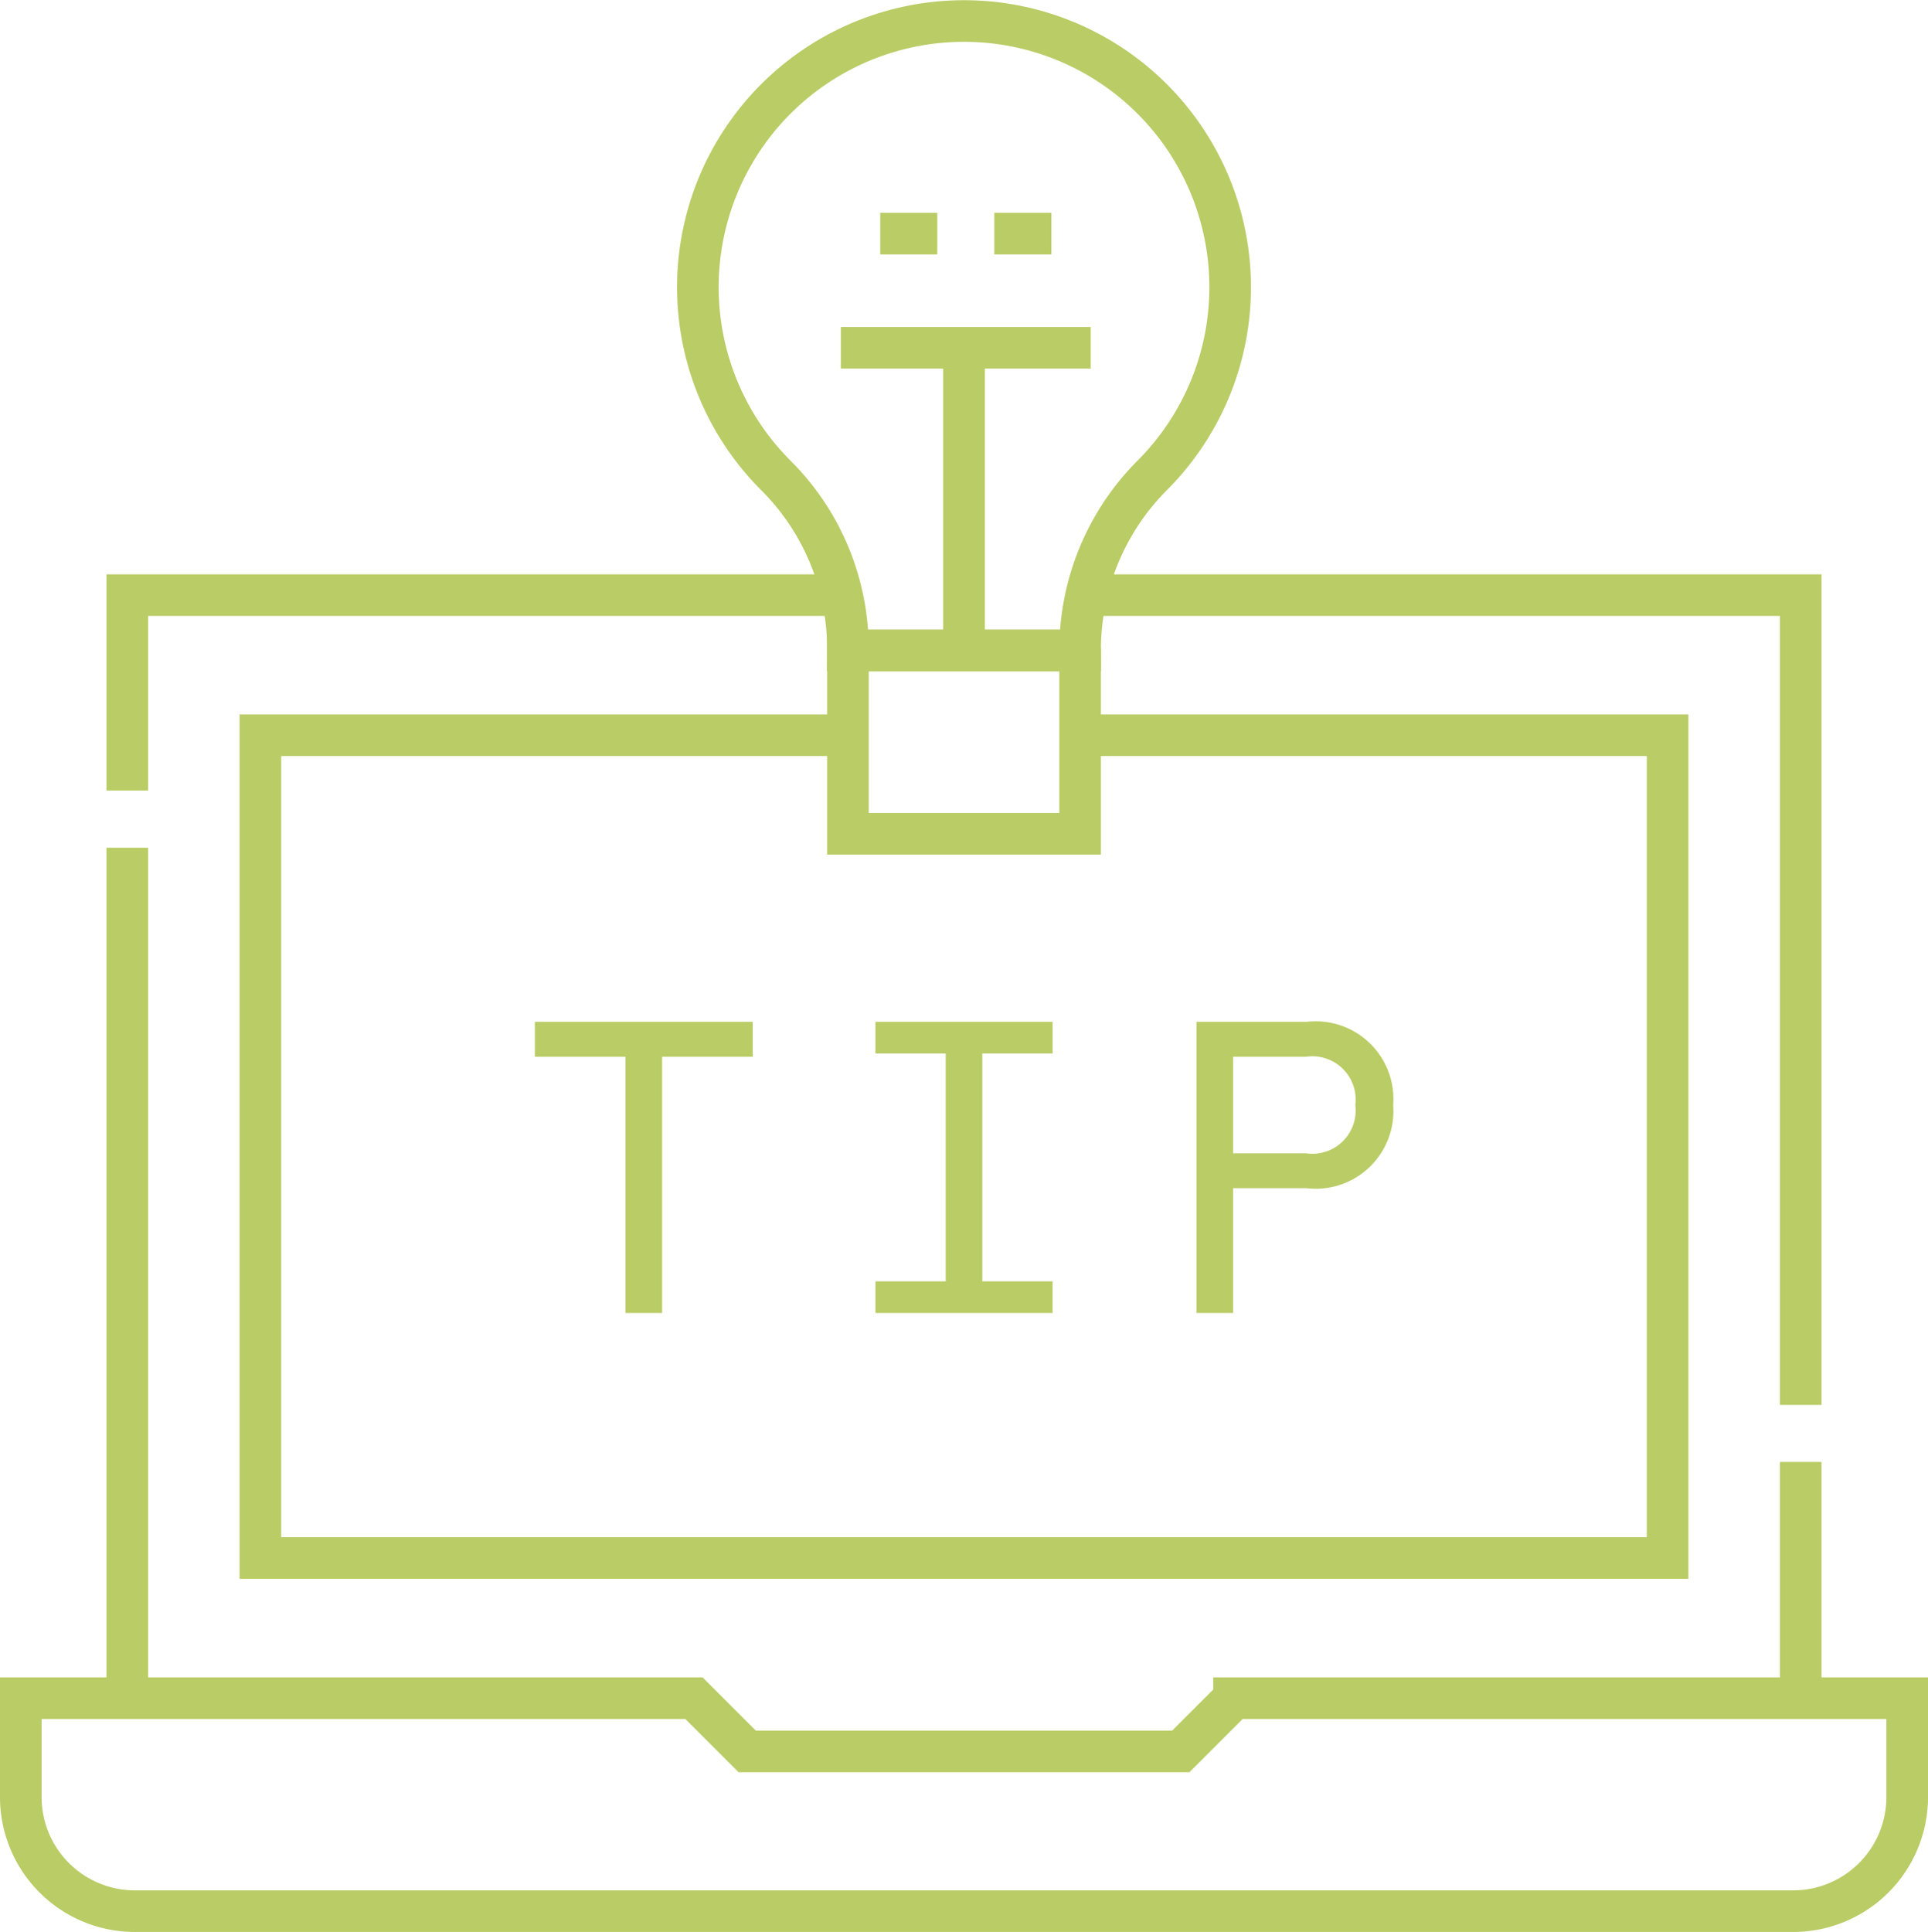
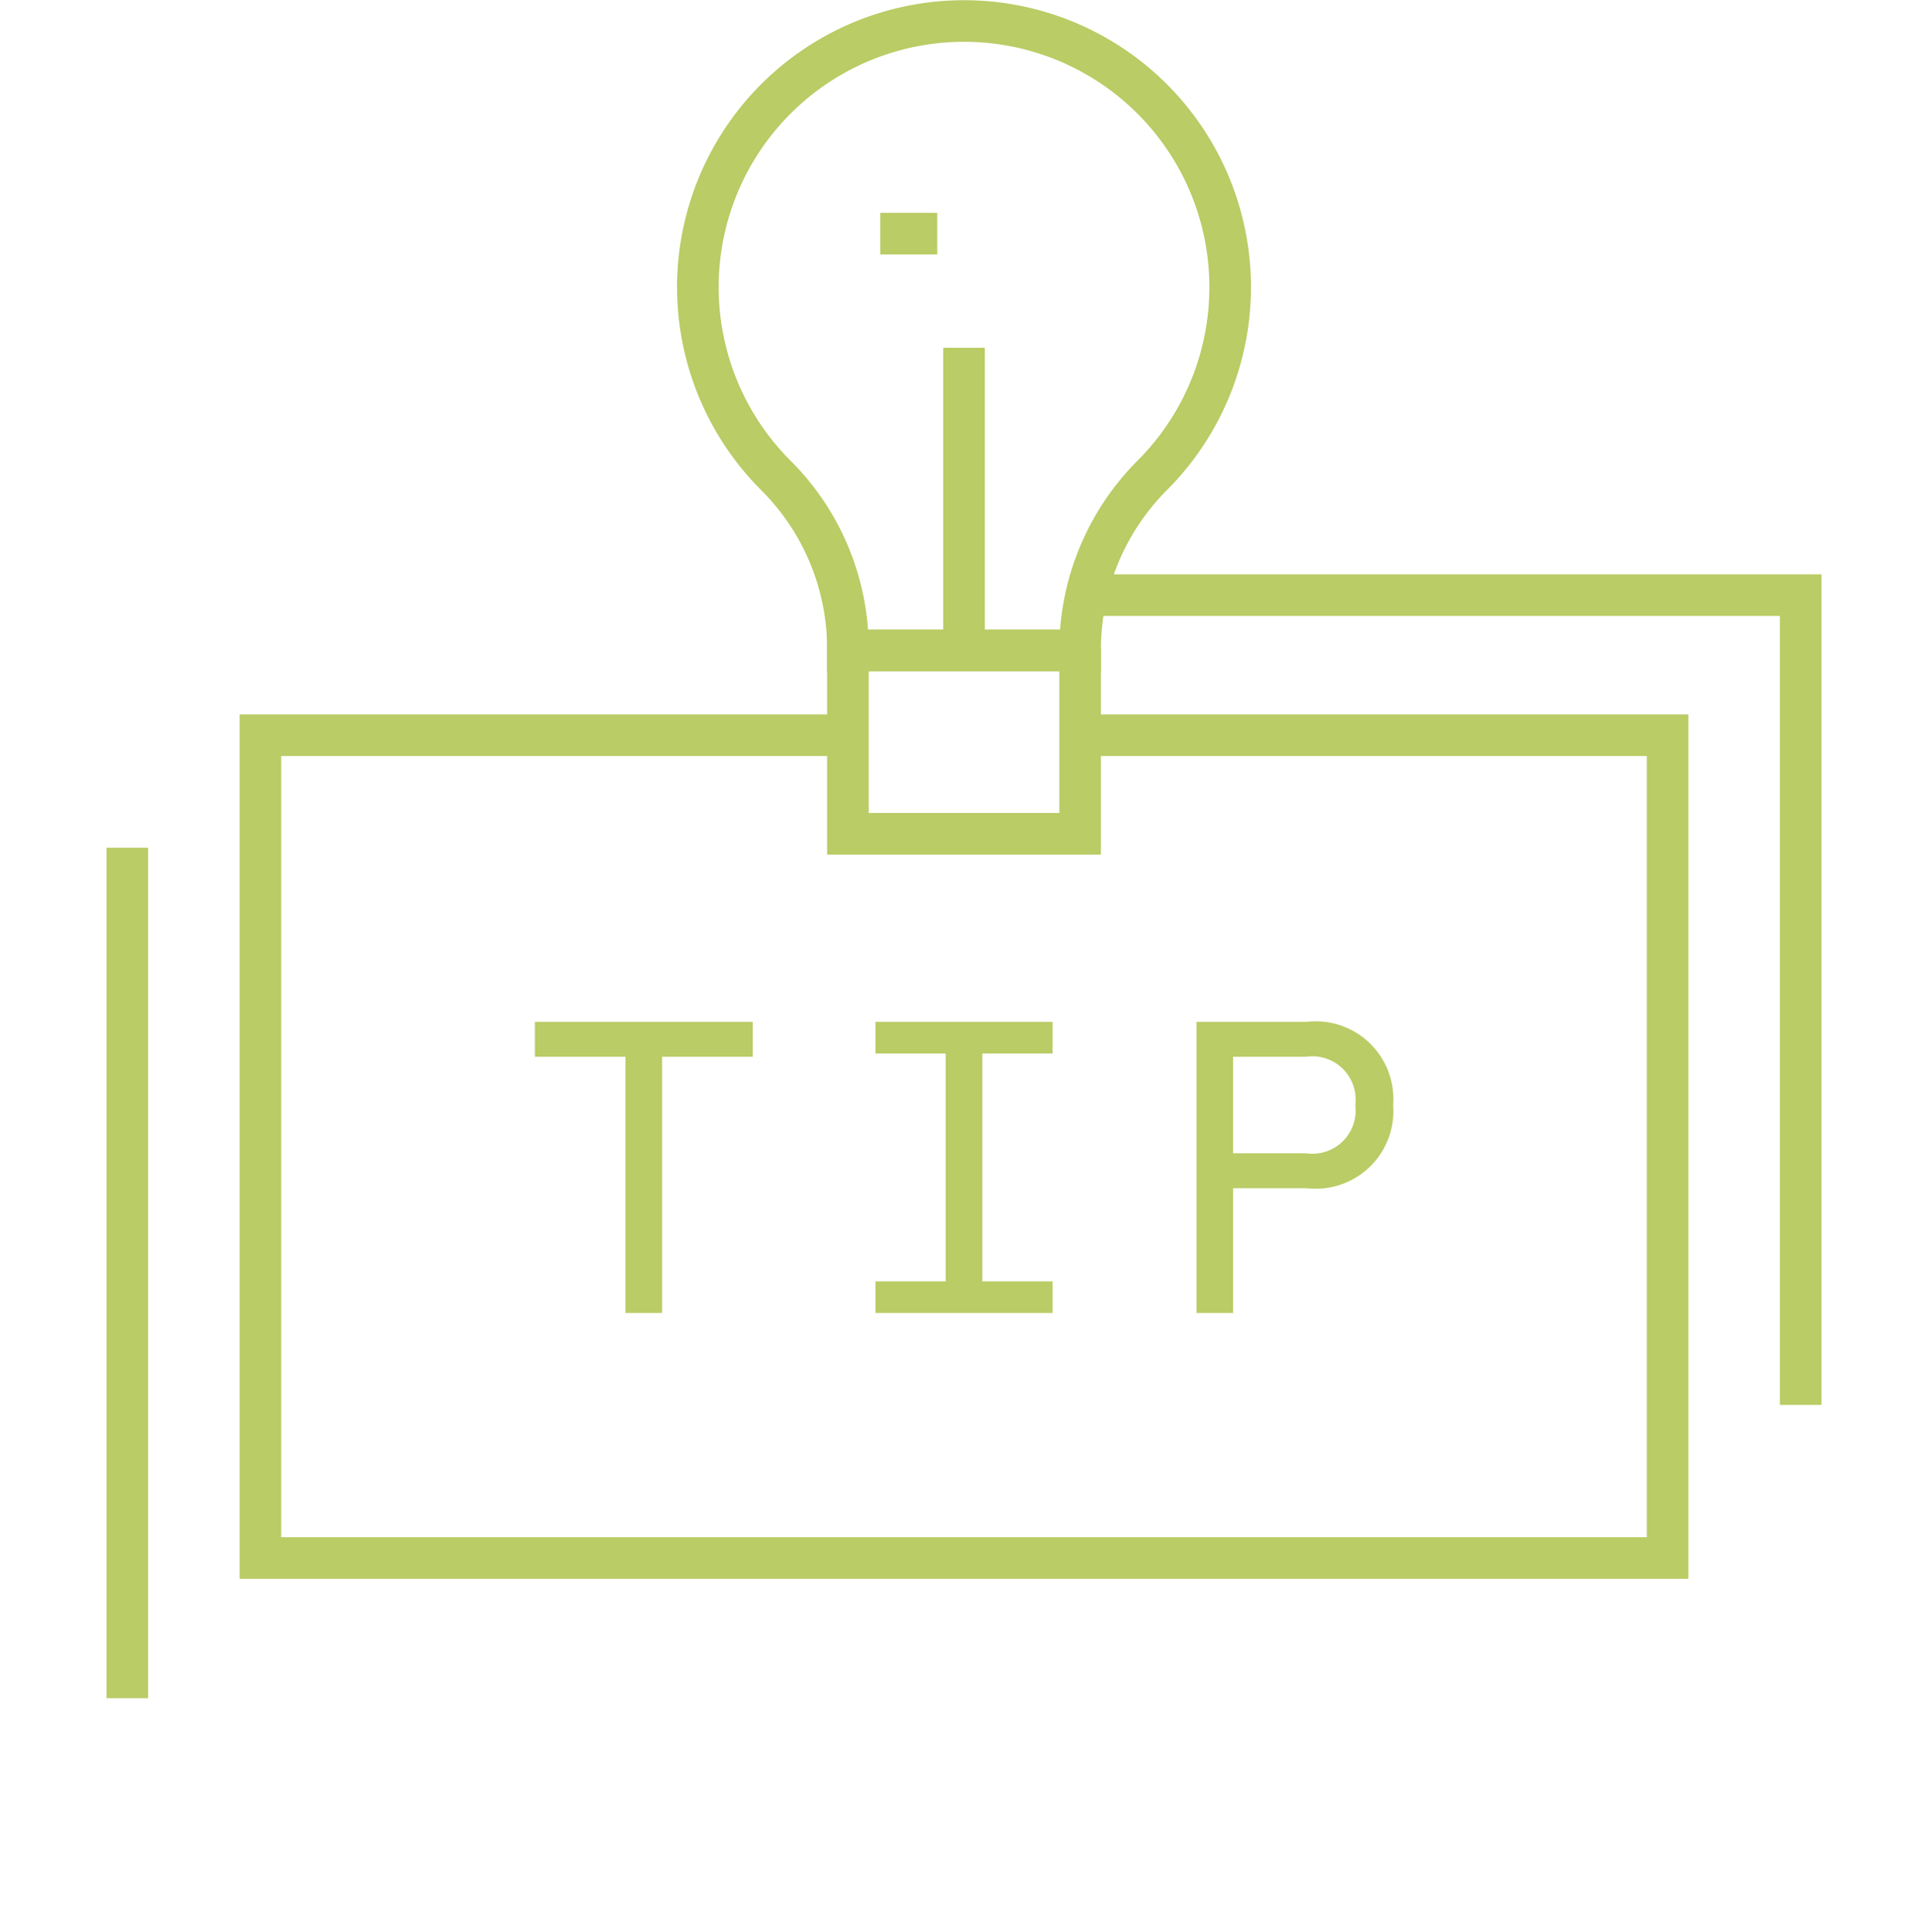
<svg xmlns="http://www.w3.org/2000/svg" width="46.363" height="46.454" viewBox="0 0 46.363 46.454">
  <g id="Group_15685" data-name="Group 15685" transform="translate(-694.137 -1929.429)">
    <g id="online-tips" transform="translate(686.637 1922.429)">
      <g id="Group_15683" data-name="Group 15683" transform="translate(8 7.5)">
-         <path id="Path_7960" data-name="Path 7960" d="M36,163.2v-4.7H53.181" transform="translate(-33.439 -144.69)" fill="none" stroke="#b9cc65" stroke-miterlimit="10" stroke-width="1" />
        <line id="Line_2259" data-name="Line 2259" y1="20.449" transform="translate(2.561 19.884)" fill="none" stroke="#b9cc65" stroke-miterlimit="10" stroke-width="1" />
-         <line id="Line_2260" data-name="Line 2260" y2="5.68" transform="translate(42.802 34.653)" fill="none" stroke="#b9cc65" stroke-miterlimit="10" stroke-width="1" />
        <path id="Path_7961" data-name="Path 7961" d="M288.17,158.5h17.178v19.471" transform="translate(-262.546 -144.69)" fill="none" stroke="#b9cc65" stroke-miterlimit="10" stroke-width="1" />
        <path id="Path_7962" data-name="Path 7962" d="M90.712,195.34h14.127v19.784H71V195.34H85.127" transform="translate(-65.238 -178.161)" fill="none" stroke="#b9cc65" stroke-miterlimit="10" stroke-width="1" />
-         <path id="Path_7963" data-name="Path 7963" d="M37.175,448.5H53.363v2.378a2.744,2.744,0,0,1-2.744,2.744H10.744A2.744,2.744,0,0,1,8,450.878V448.5H24.188l1.28,1.28H35.895l1.28-1.28Z" transform="translate(-8 -408.167)" fill="none" stroke="#b9cc65" stroke-miterlimit="10" stroke-width="1" />
        <path id="Path_7966" data-name="Path 7966" d="M196.916,18.442a6.4,6.4,0,1,0-9.02.008,5.89,5.89,0,0,1,1.714,4.191h5.584A5.943,5.943,0,0,1,196.916,18.442Z" transform="translate(-169.72 -7.5)" fill="none" stroke="#b9cc65" stroke-miterlimit="10" stroke-width="1" />
        <path id="Path_7967" data-name="Path 7967" d="M225.473,173.023v4.407h5.584v-4.407c0-.008,0,.008,0,0Z" transform="translate(-205.583 -157.882)" fill="none" stroke="#b9cc65" stroke-miterlimit="10" stroke-width="1" />
        <line id="Line_2266" data-name="Line 2266" y1="7.278" transform="translate(22.682 7.862)" fill="none" stroke="#b9cc65" stroke-miterlimit="10" stroke-width="1" />
-         <line id="Line_2267" data-name="Line 2267" x2="6.009" transform="translate(19.72 7.862)" fill="none" stroke="#b9cc65" stroke-miterlimit="10" stroke-width="1" />
        <path id="Path_7968" data-name="Path 7968" d="M8.36,2.84V9h.88V2.84h2.18V2H6.18v.84Zm10.27,5.4H16.94V2.76h1.69V2H14.37v.76h1.69V8.24H14.37V9h4.26ZM24.74,6a1.868,1.868,0,0,0,2.08-2,1.868,1.868,0,0,0-2.08-2H22.09V9h.88V6Zm-1.77-.84V2.84h1.75A1.041,1.041,0,0,1,25.91,4a1.041,1.041,0,0,1-1.19,1.16Z" transform="translate(6.182 22.071)" fill="#b9cc65" />
      </g>
      <g id="Group_15684" data-name="Group 15684" transform="translate(28.667 12.618)">
        <line id="Line_2268" data-name="Line 2268" x2="1.372" transform="translate(0 0)" fill="none" stroke="#b9cc65" stroke-miterlimit="10" stroke-width="1" />
-         <line id="Line_2269" data-name="Line 2269" x2="1.372" transform="translate(2.744 0)" fill="none" stroke="#b9cc65" stroke-miterlimit="10" stroke-width="1" />
      </g>
    </g>
  </g>
</svg>